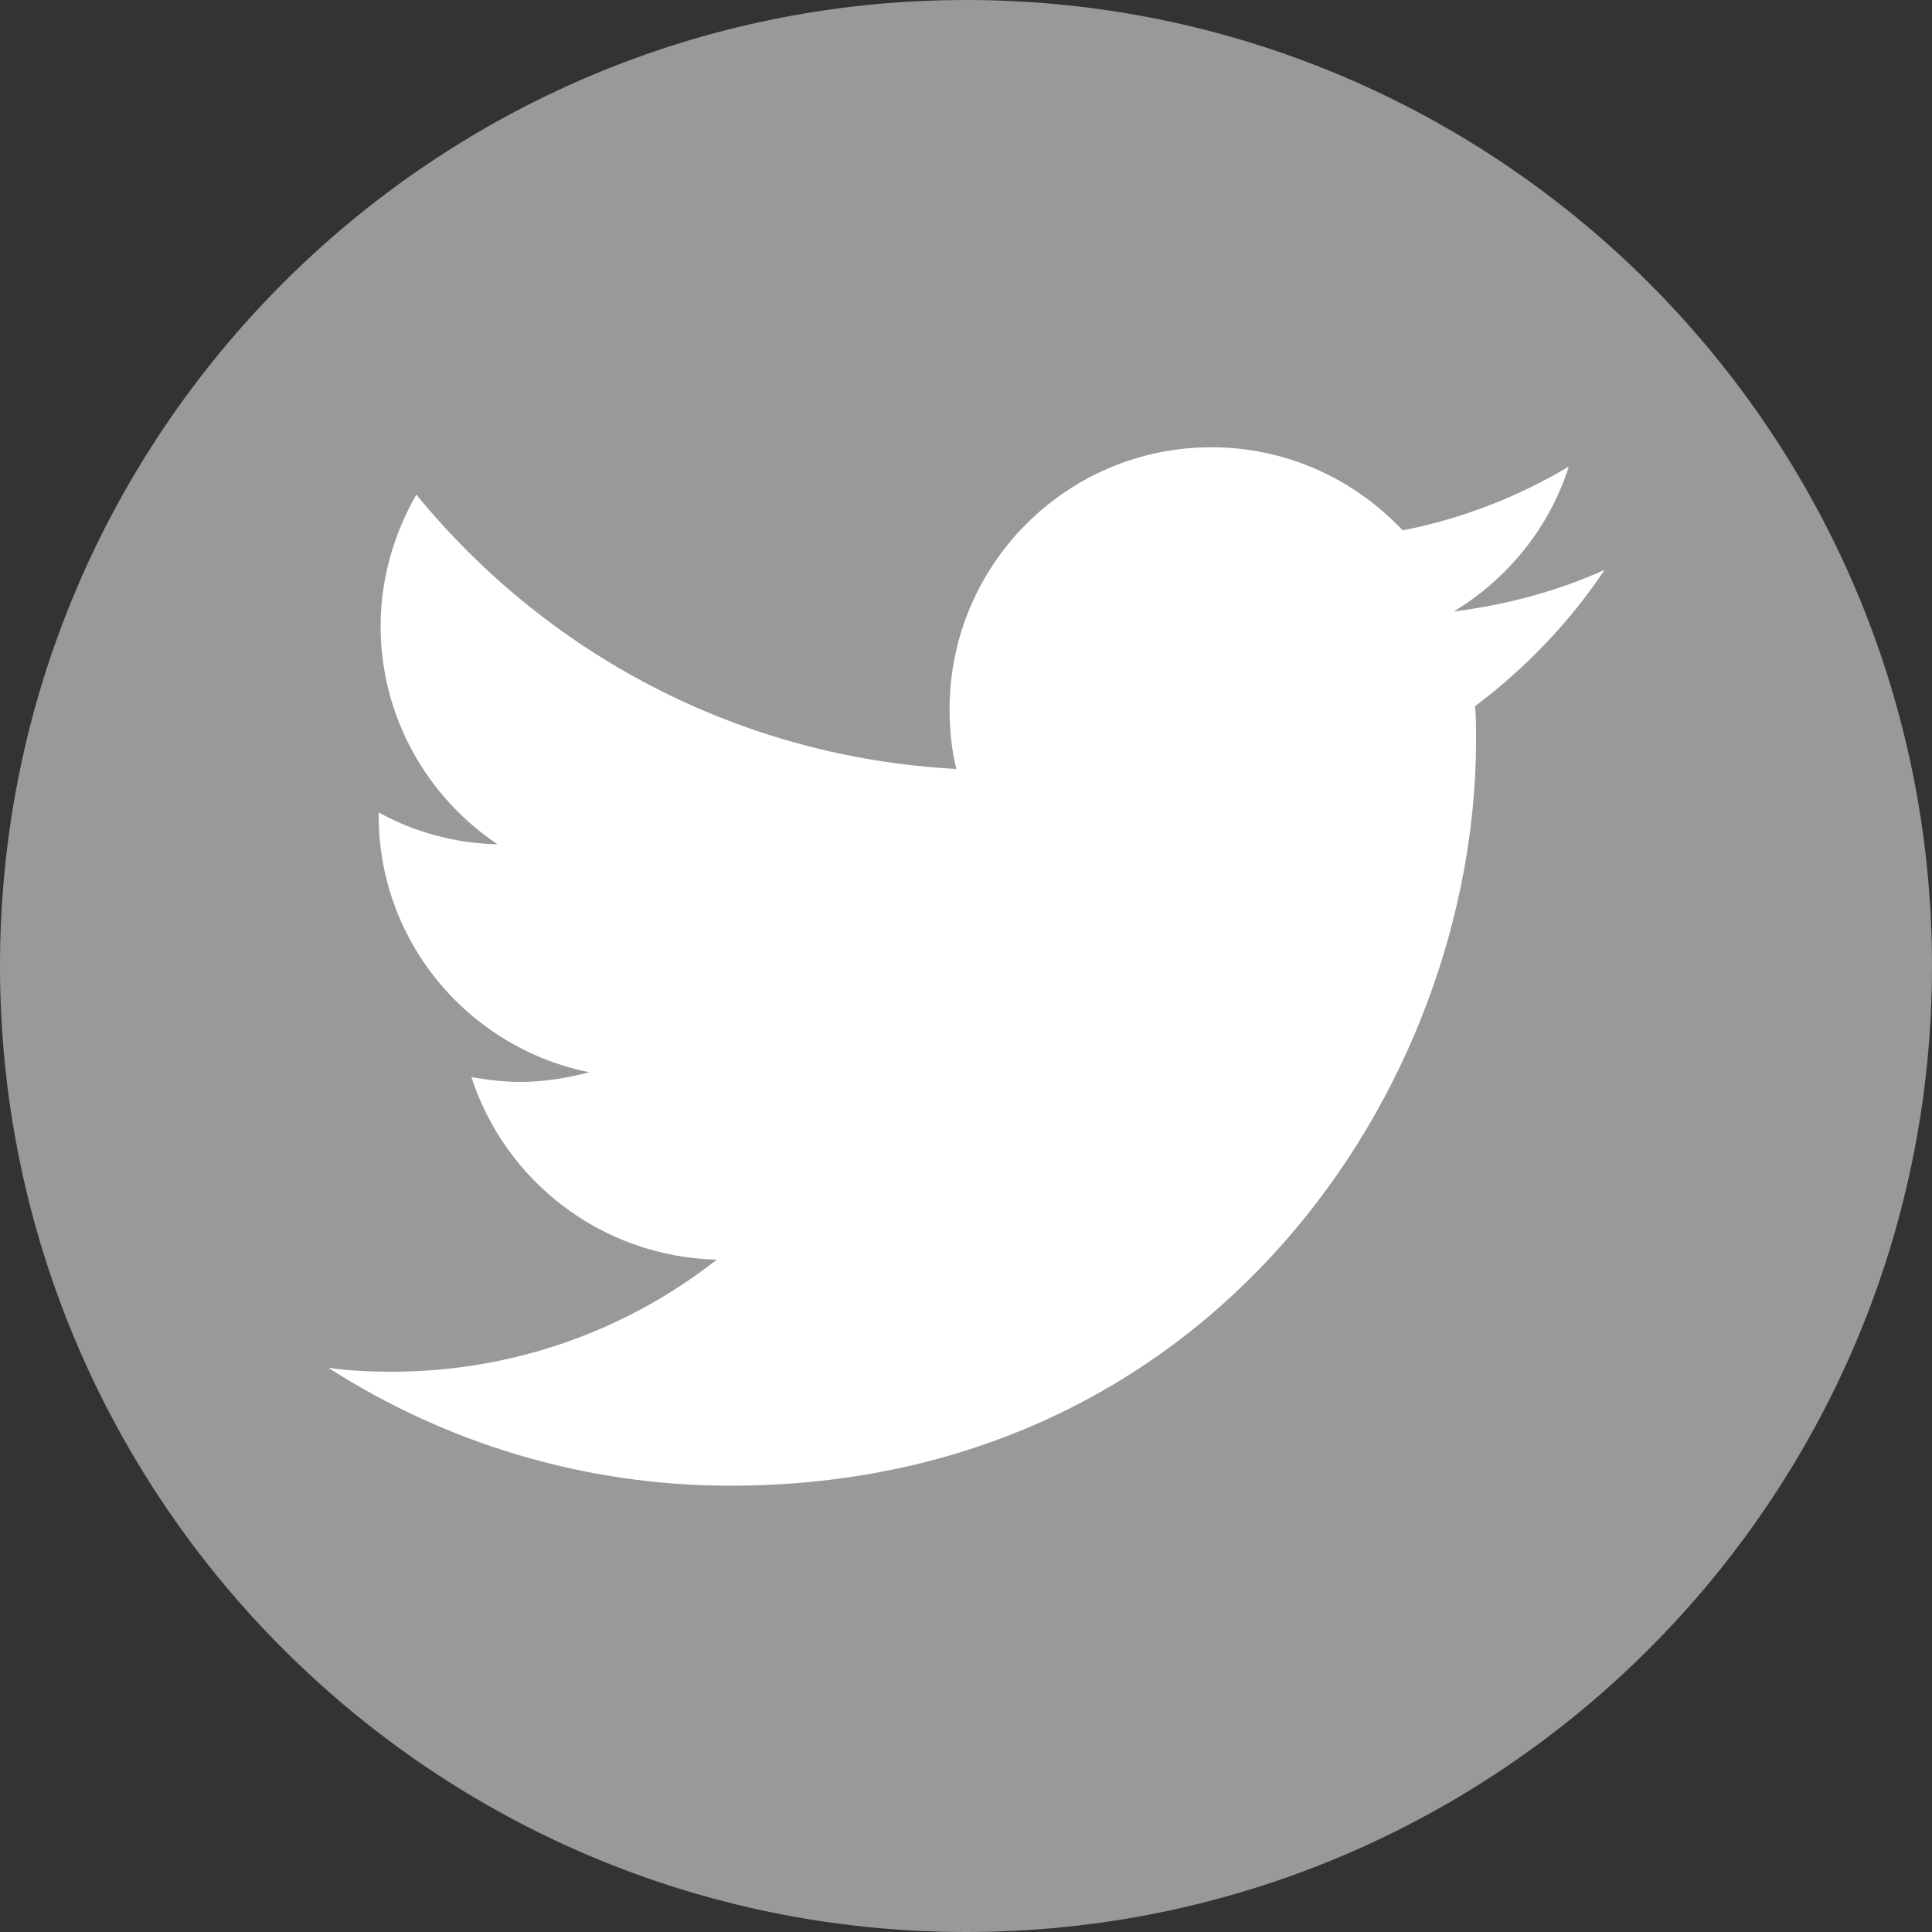
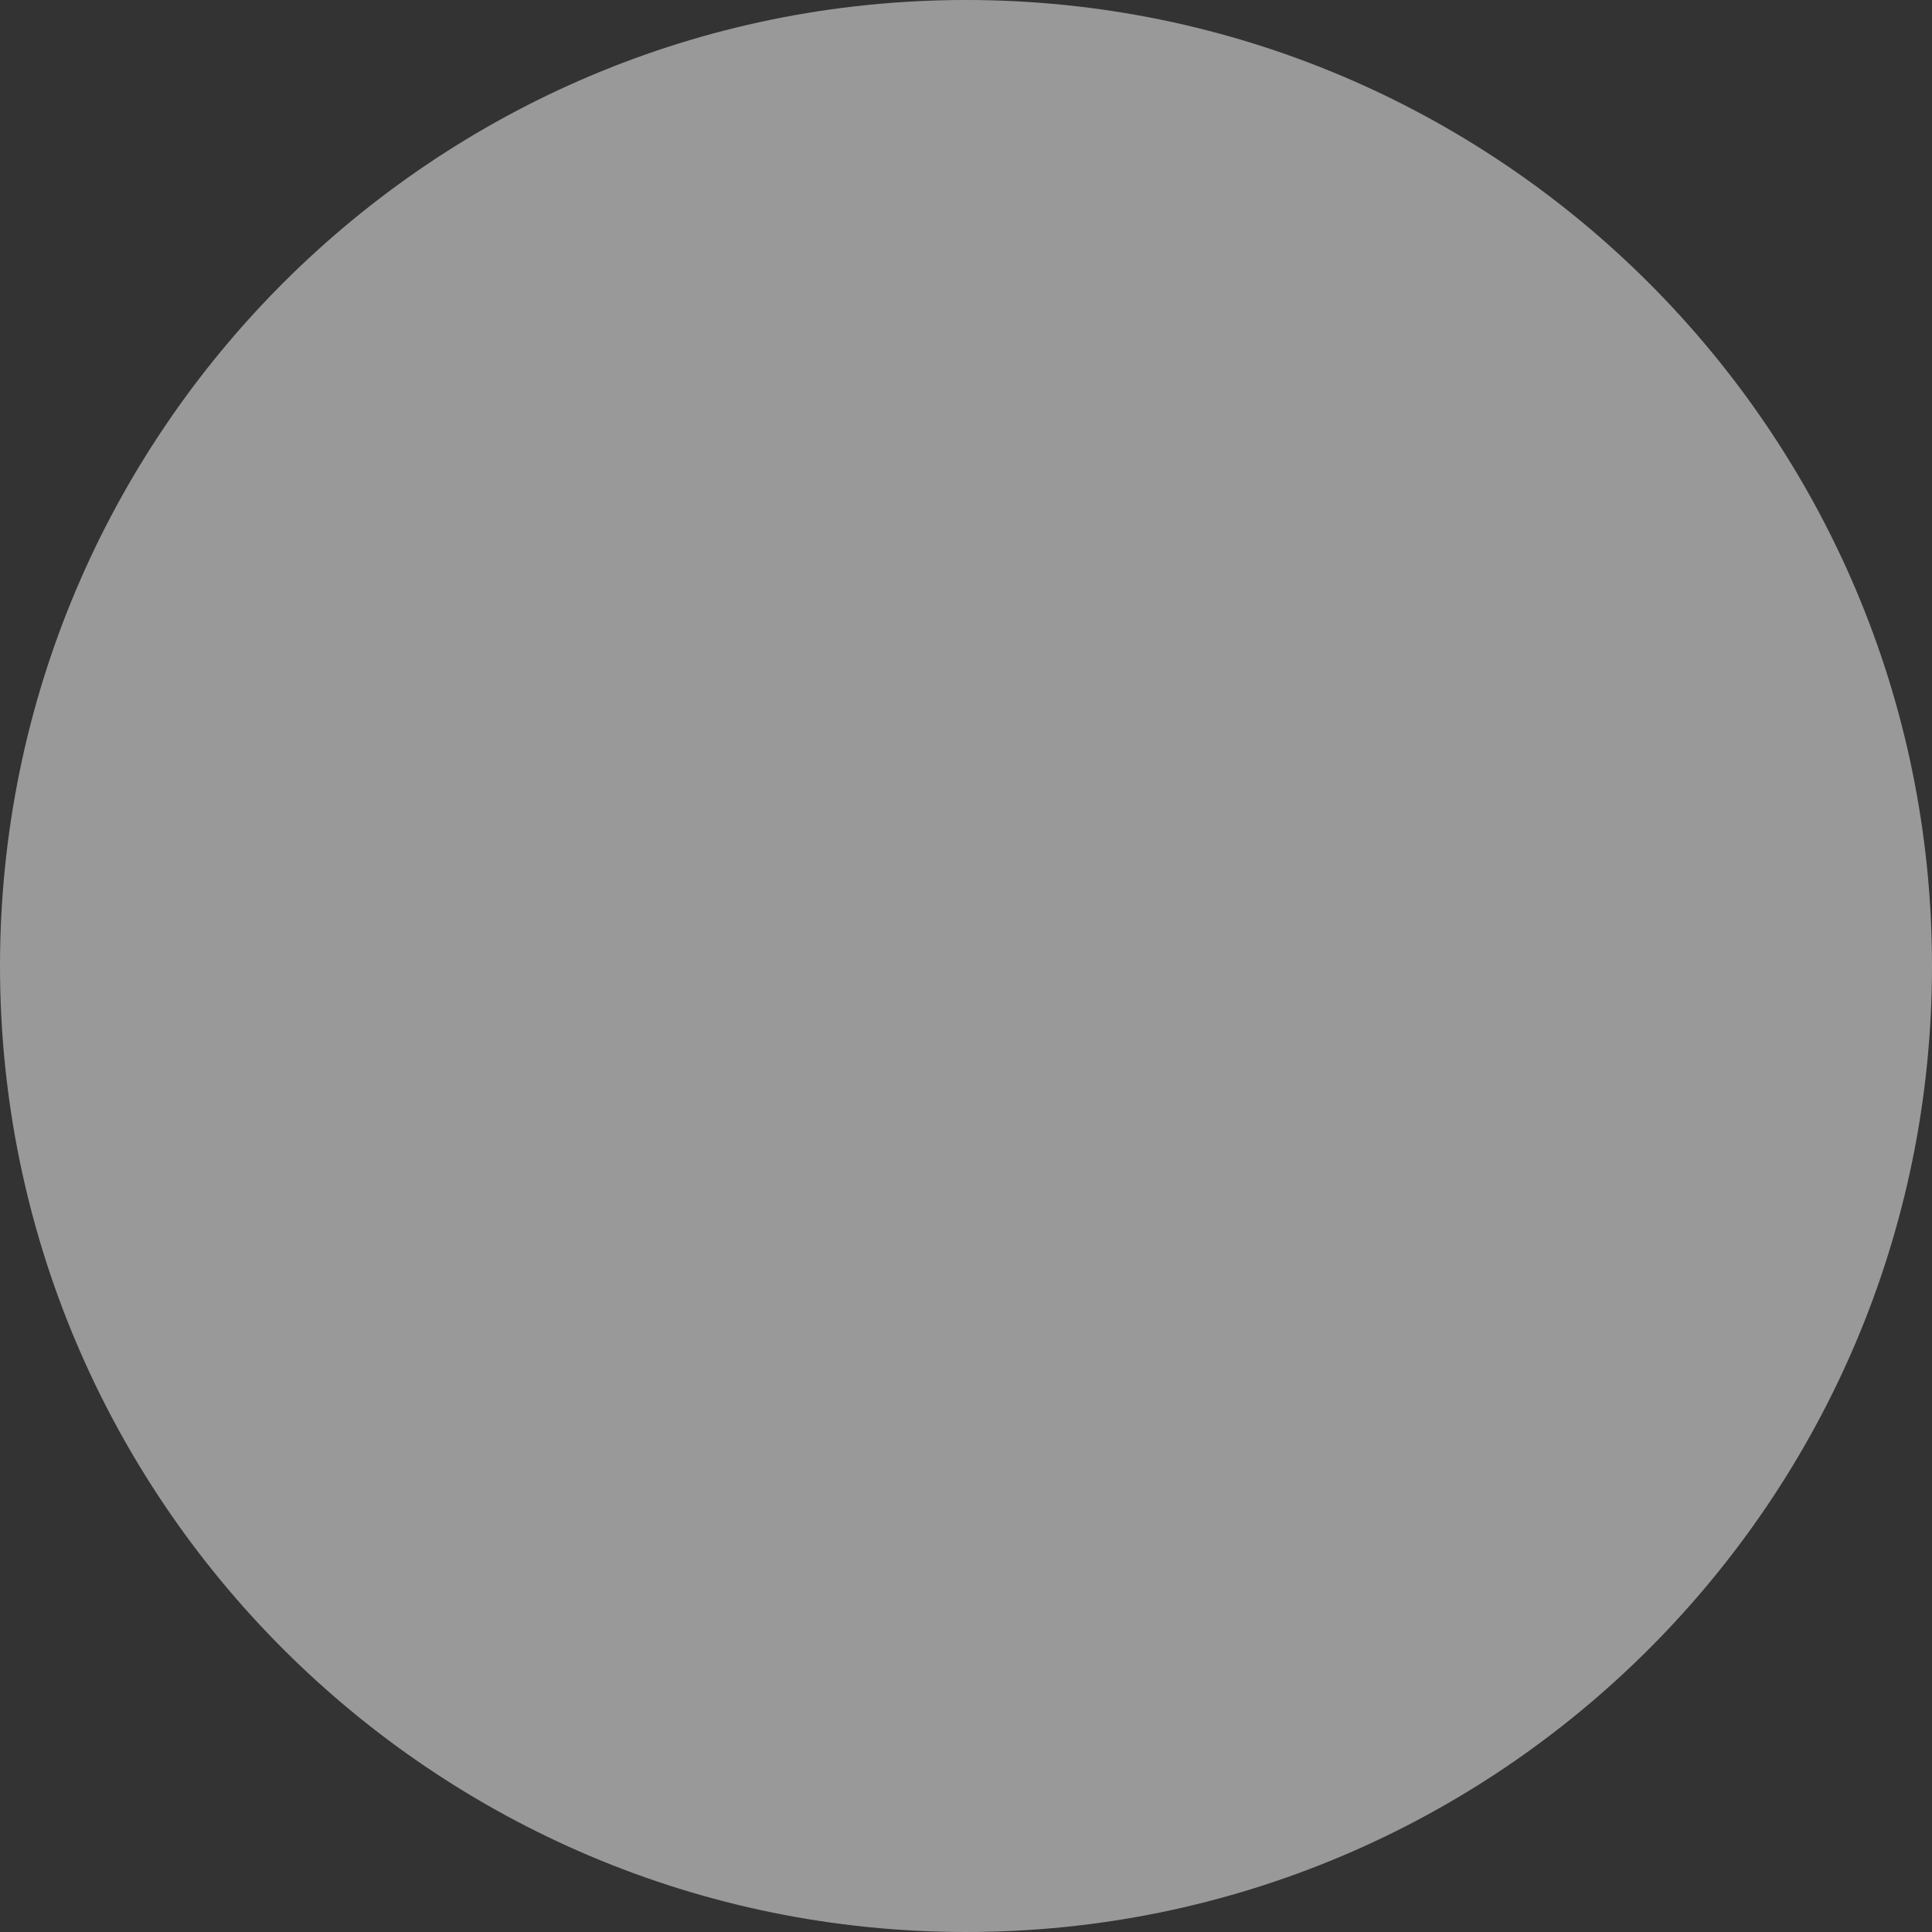
<svg xmlns="http://www.w3.org/2000/svg" version="1.1" id="Layer_1" x="0px" y="0px" viewBox="0 0 20 20" style="enable-background:new 0 0 20 20;" xml:space="preserve">
  <rect x="0" y="0" width="20" height="20" fill="#333333" stroke="none" />
  <style type="text/css">
	.st0{fill:#999999;}
	.st1{fill:#FFFFFF;}
</style>
  <path class="st0" d="M10,20c5.52,0,10-4.48,10-10S15.52,0,10,0S0,4.48,0,10S4.48,20,10,20" />
-   <path class="st1" d="M16.61,5.9c-0.49,0.22-1.01,0.36-1.56,0.43c0.56-0.34,0.99-0.87,1.19-1.5c-0.52,0.31-1.1,0.54-1.72,0.66  c-0.5-0.53-1.2-0.86-1.98-0.86c-1.5,0-2.71,1.22-2.71,2.71c0,0.21,0.02,0.42,0.07,0.62C7.64,7.84,5.65,6.76,4.31,5.12  c-0.23,0.4-0.37,0.87-0.37,1.36c0,0.94,0.48,1.77,1.21,2.26C4.7,8.73,4.28,8.61,3.92,8.41v0.03c0,1.32,0.94,2.41,2.18,2.66  c-0.23,0.06-0.47,0.1-0.71,0.1c-0.17,0-0.34-0.02-0.51-0.05c0.35,1.08,1.35,1.86,2.54,1.89c-0.93,0.73-2.1,1.16-3.37,1.16  c-0.22,0-0.43-0.01-0.65-0.04c1.2,0.77,2.63,1.22,4.16,1.22c4.99,0,7.72-4.14,7.72-7.72c0-0.12,0-0.23-0.01-0.35  C15.79,6.92,16.25,6.44,16.61,5.9" />
</svg>